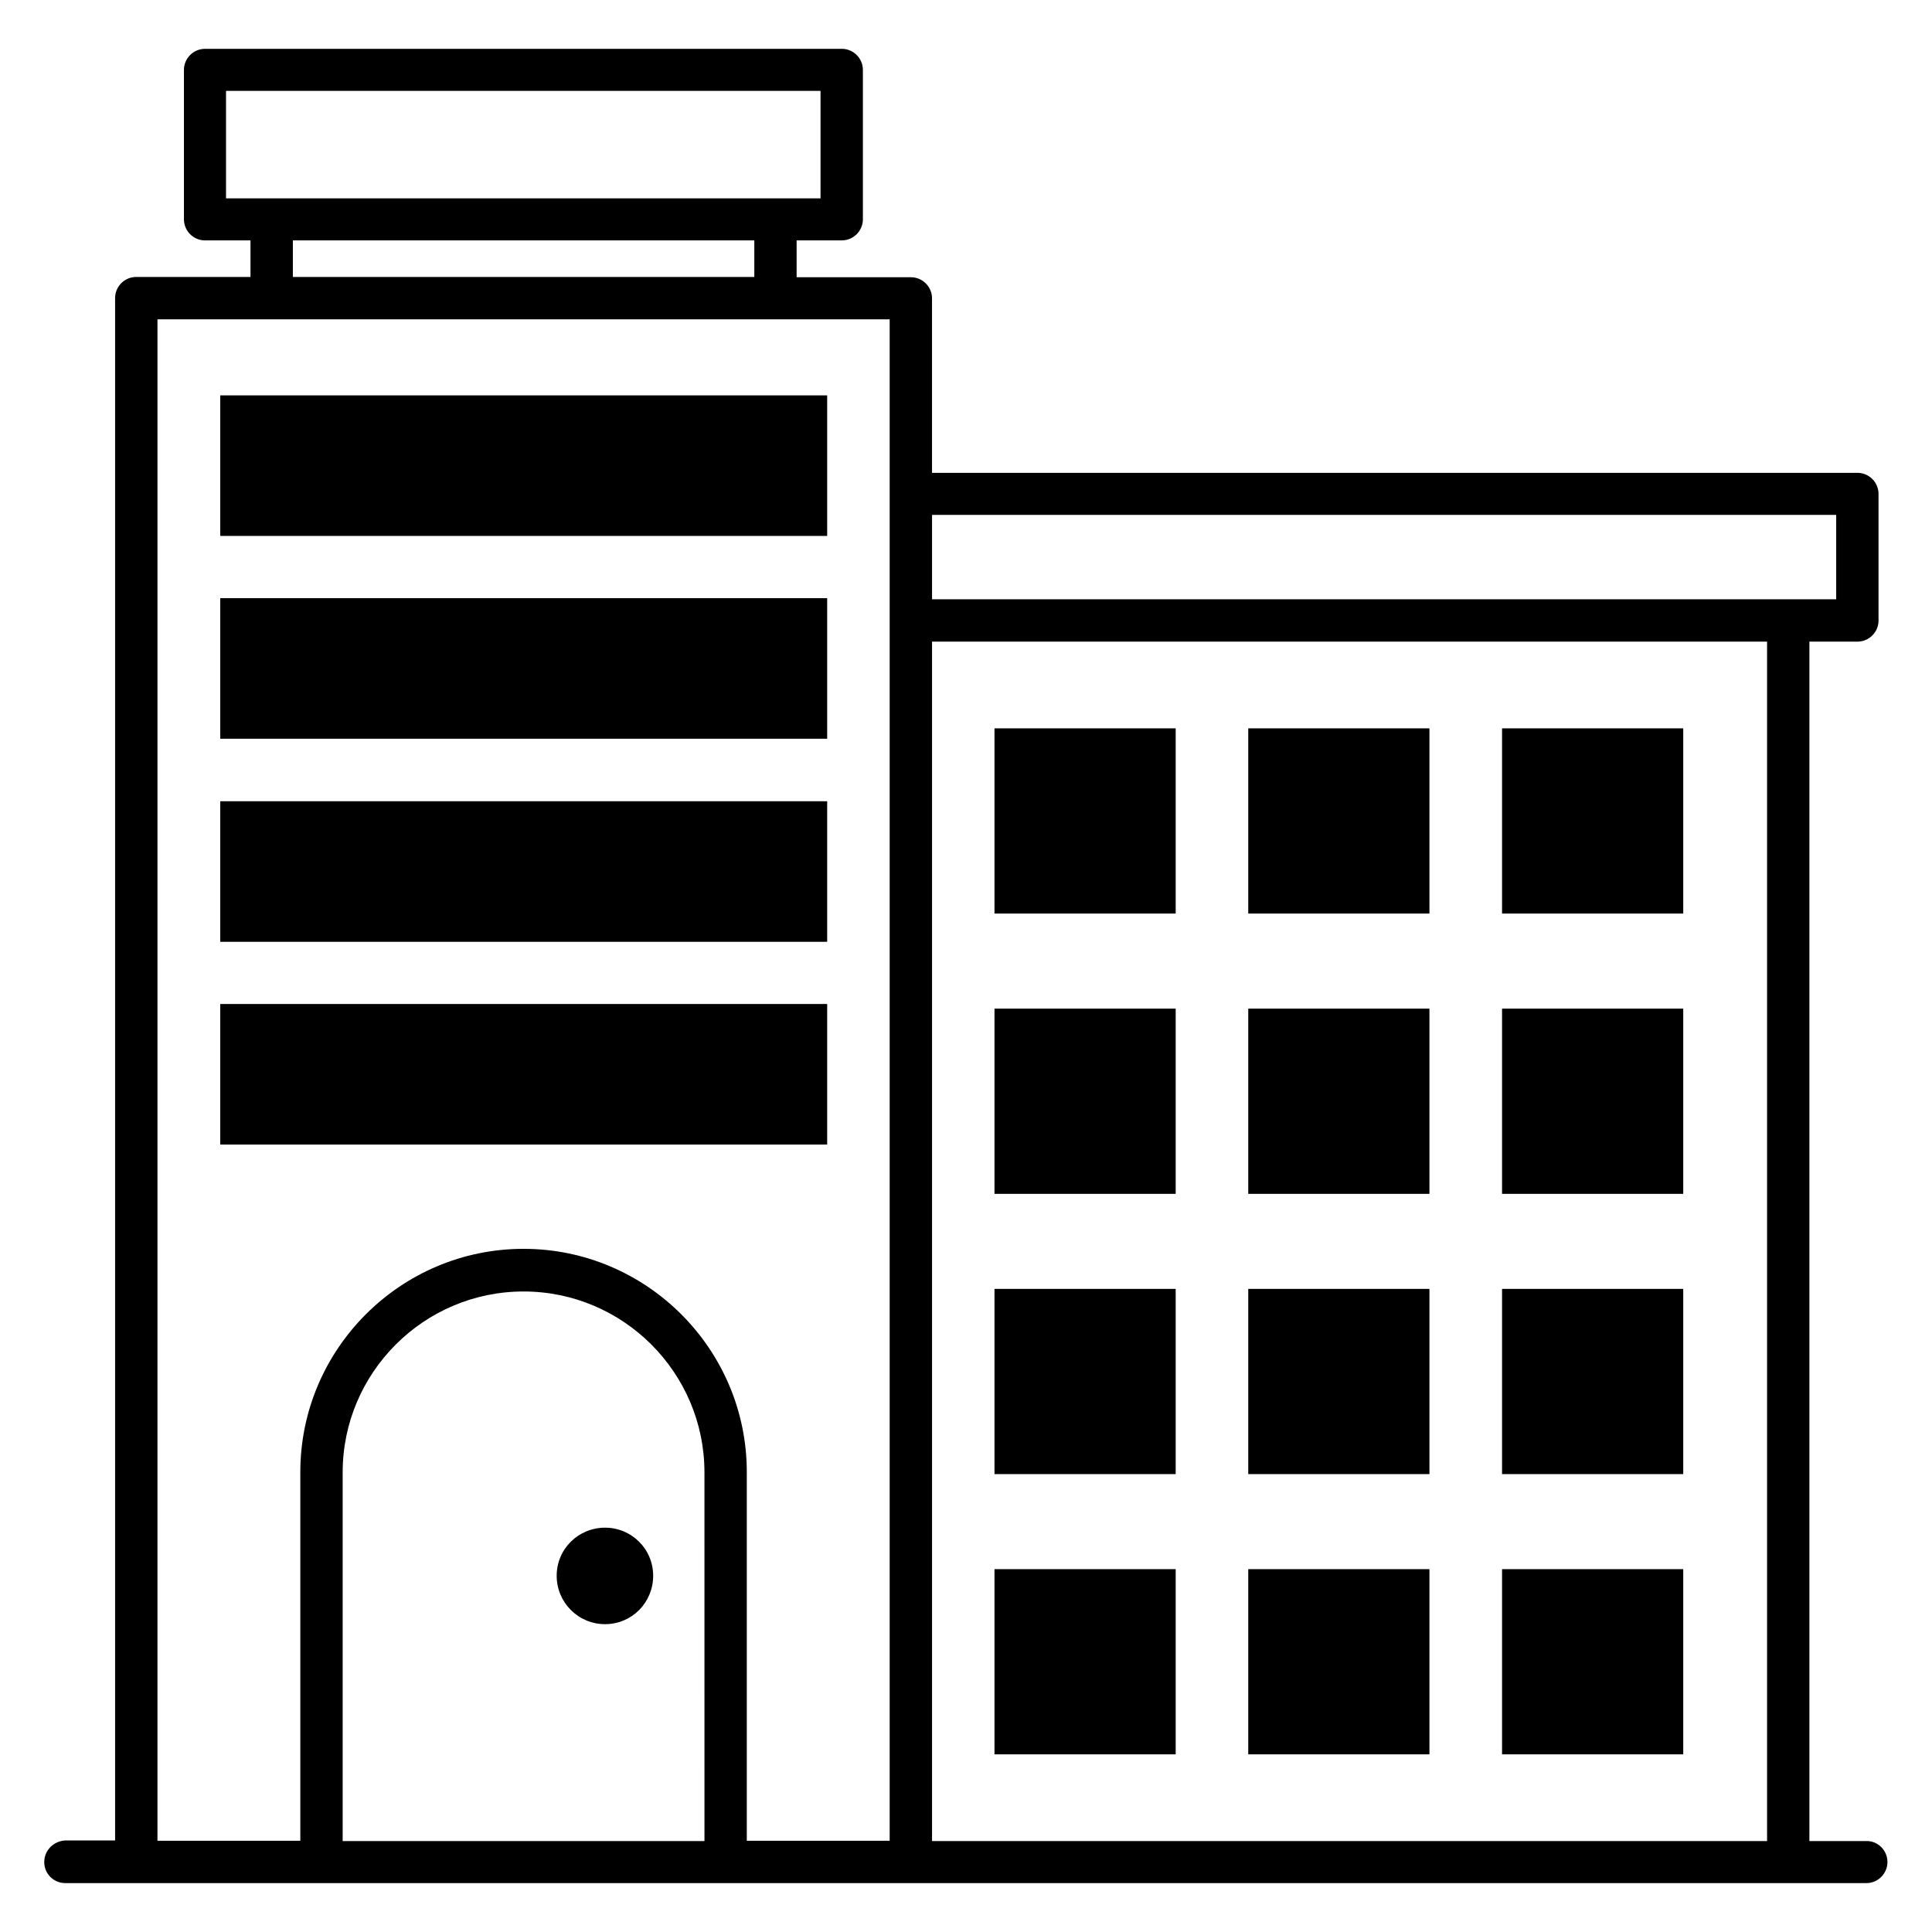
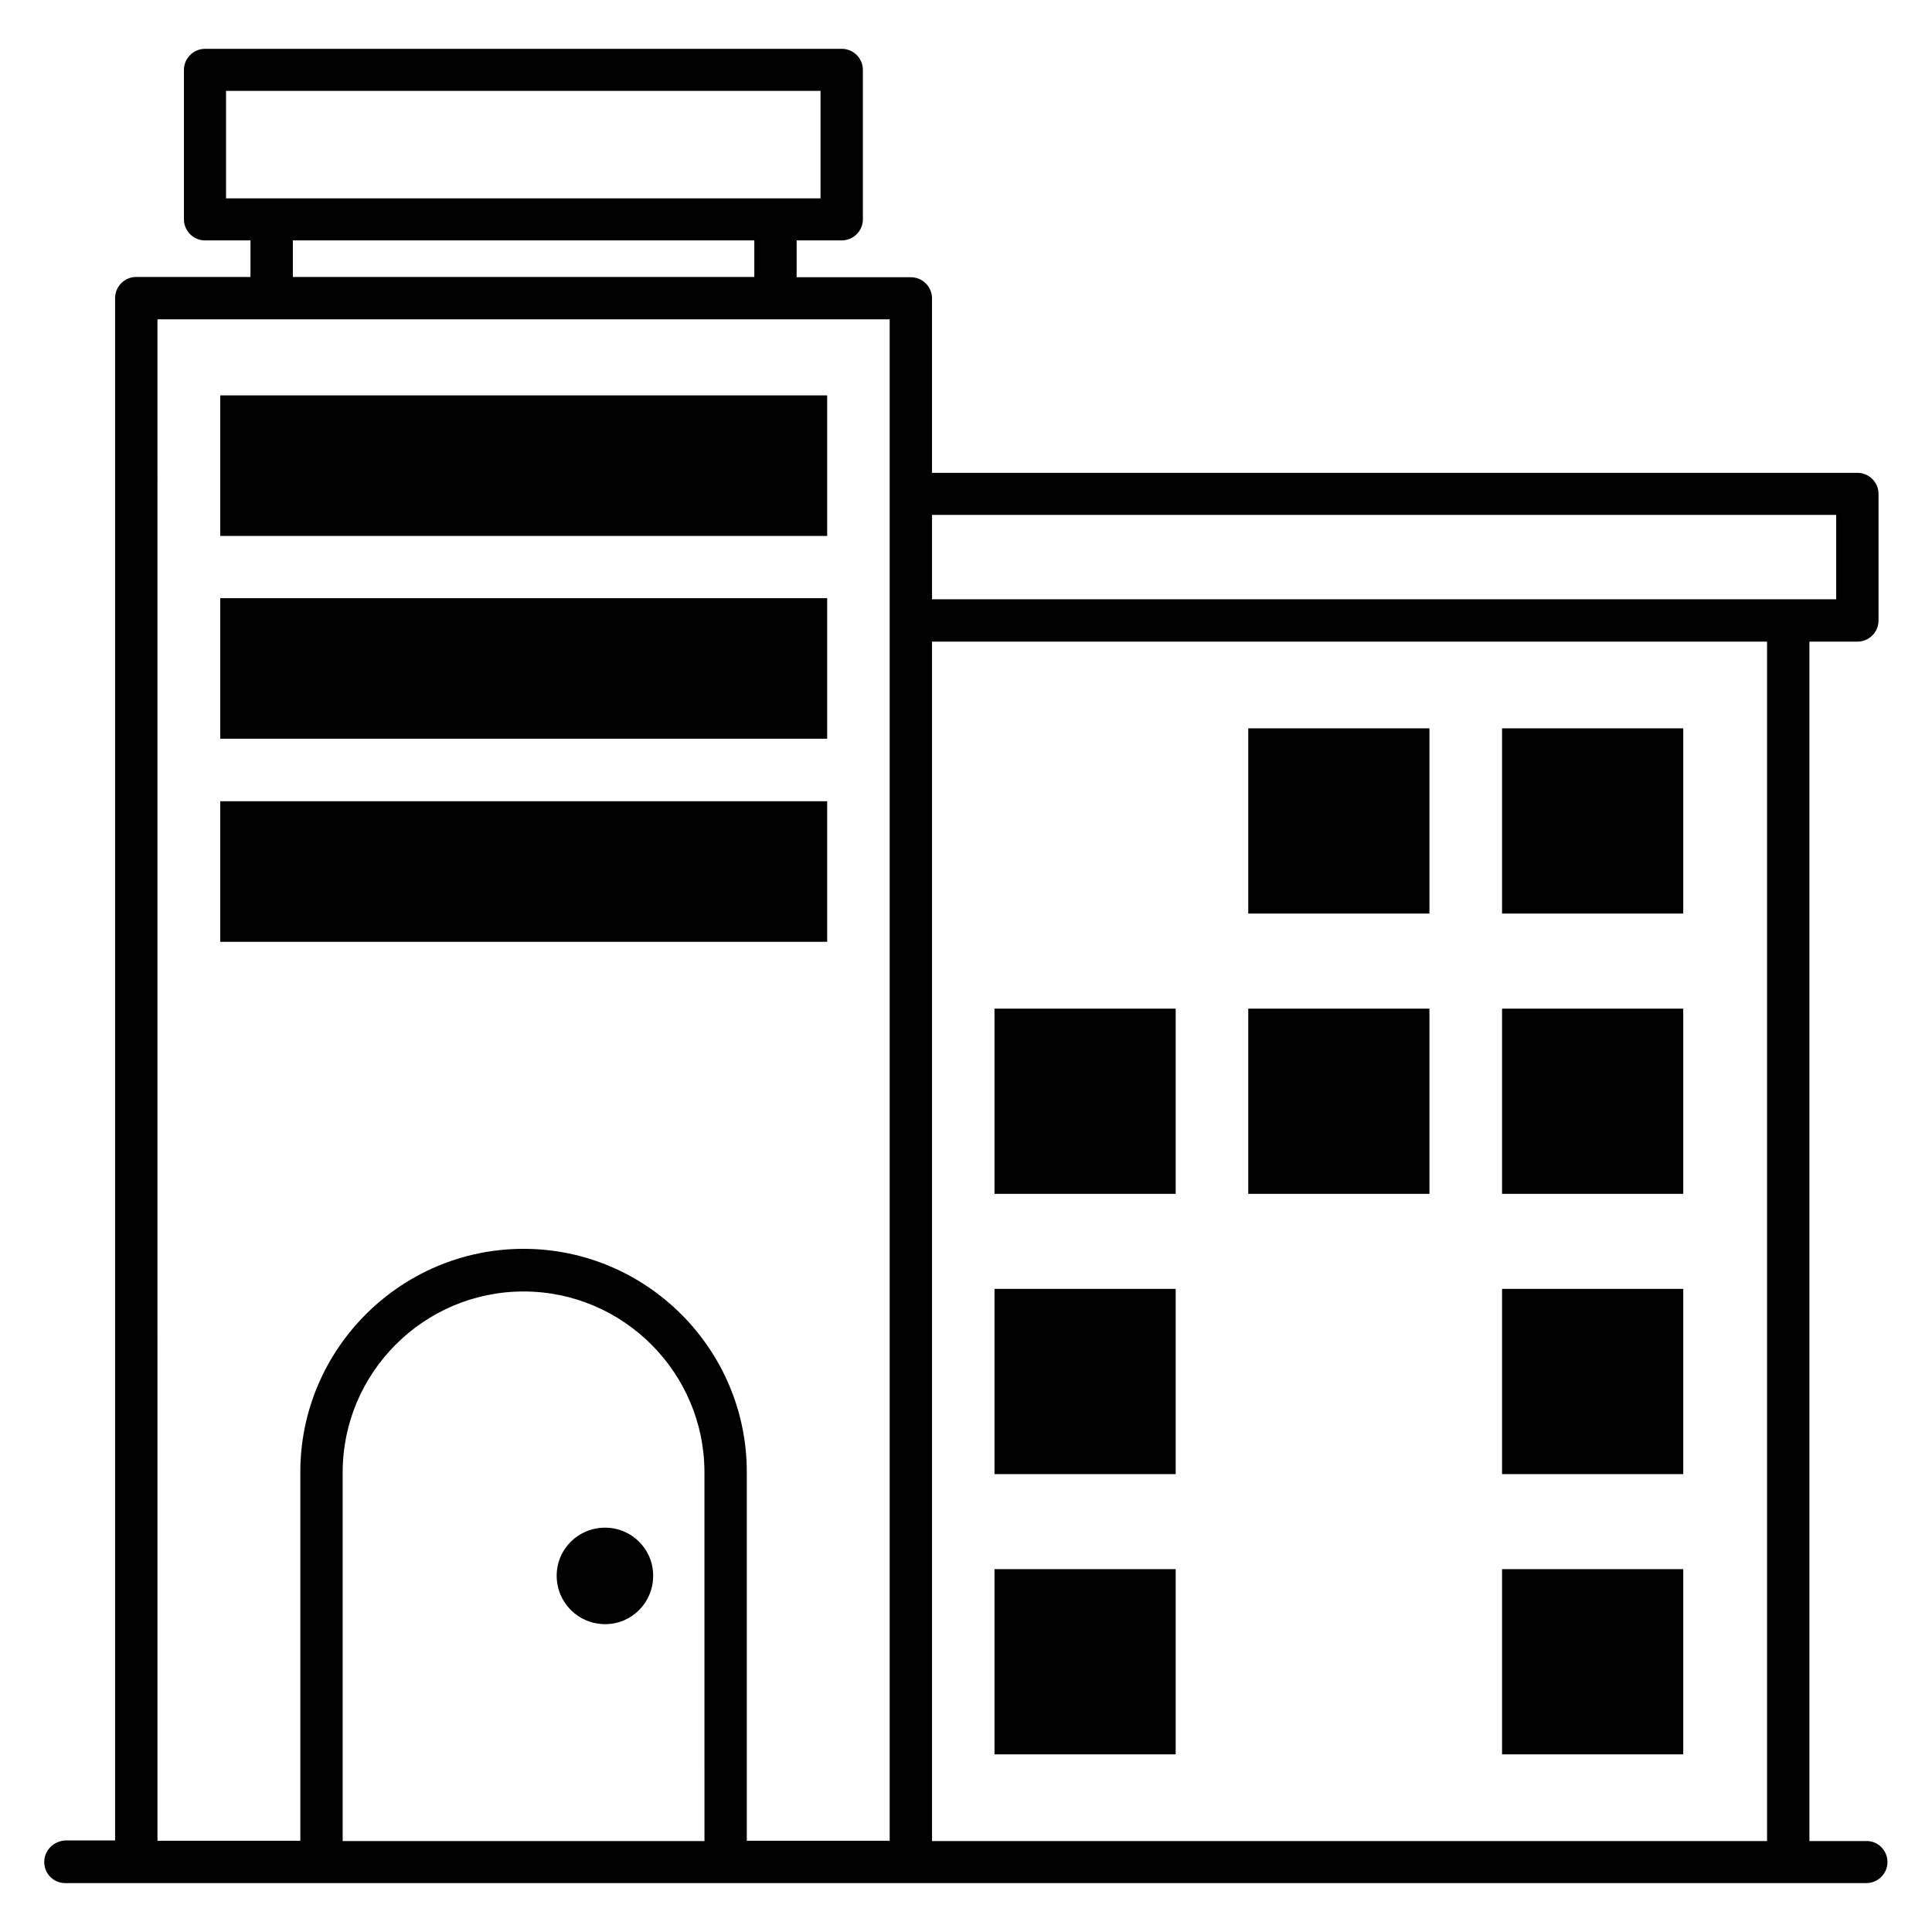
<svg xmlns="http://www.w3.org/2000/svg" fill="#000000" width="800px" height="800px" version="1.1" viewBox="144 144 512 512">
  <g>
    <path d="m202.37 248.78h160.84v37.25h-160.84z" />
    <path d="m202.37 302.52h160.84v37.25h-160.84z" />
    <path d="m202.37 356.34h160.84v37.25h-160.84z" />
-     <path d="m202.37 410.07h160.84v37.25h-160.84z" />
    <path d="m304.35 548.85c-7.098 0-12.824 5.648-12.824 12.746s5.727 12.824 12.824 12.824c7.098 0 12.746-5.727 12.746-12.824s-5.723-12.746-12.746-12.746z" />
-     <path d="m407.55 337.02h48.016v49.082h-48.016z" />
    <path d="m474.8 337.02h48.016v49.082h-48.016z" />
    <path d="m542.06 337.02h48.016v49.082h-48.016z" />
    <path d="m407.55 411.3h48.016v49.082h-48.016z" />
    <path d="m474.8 411.3h48.016v49.082h-48.016z" />
    <path d="m542.06 411.3h48.016v49.082h-48.016z" />
    <path d="m407.55 485.57h48.016v49.082h-48.016z" />
-     <path d="m474.8 485.57h48.016v49.082h-48.016z" />
    <path d="m542.06 485.57h48.016v49.082h-48.016z" />
    <path d="m407.55 559.84h48.016v49.082h-48.016z" />
-     <path d="m474.8 559.84h48.016v49.082h-48.016z" />
    <path d="m542.06 559.84h48.016v49.082h-48.016z" />
    <path d="m638.7 631.9h-15.191v-317.86h12.746c3.055 0 5.574-2.519 5.574-5.574v-33.586c0-3.055-2.519-5.574-5.574-5.574h-245.26v-46.258c0-3.055-2.519-5.574-5.574-5.574h-30.305v-9.77h11.984c3.055 0 5.574-2.519 5.574-5.574v-39.617c0-3.055-2.519-5.574-5.574-5.574l-168.78 0.004c-3.055 0-5.574 2.519-5.574 5.574v39.617c0 3.055 2.519 5.574 5.574 5.574h12.062v9.695l-30.305-0.004c-3.055 0-5.574 2.519-5.574 5.574v408.77l-13.203-0.004c-3.055 0.152-5.574 2.598-5.574 5.727 0 3.129 2.519 5.574 5.574 5.574h477.32c3.055 0 5.574-2.519 5.574-5.574 0-3.055-2.445-5.574-5.496-5.574zm-308.01 0h-95.879v-97.707c0-26.41 21.527-47.938 47.938-47.938s47.938 21.527 47.938 47.938zm281.6 0h-221.29v-317.86h221.29zm18.32-351.45v22.367h-239.61v-22.367zm-426.71-112.36h157.55v28.473h-157.55zm17.711 39.617h122.29v9.695h-122.29zm-35.879 20.914h194.04v403.2h-37.863v-97.707c0-32.594-26.566-59.16-59.16-59.16s-59.16 26.566-59.16 59.16v97.707l-37.859 0.004z" />
  </g>
</svg>